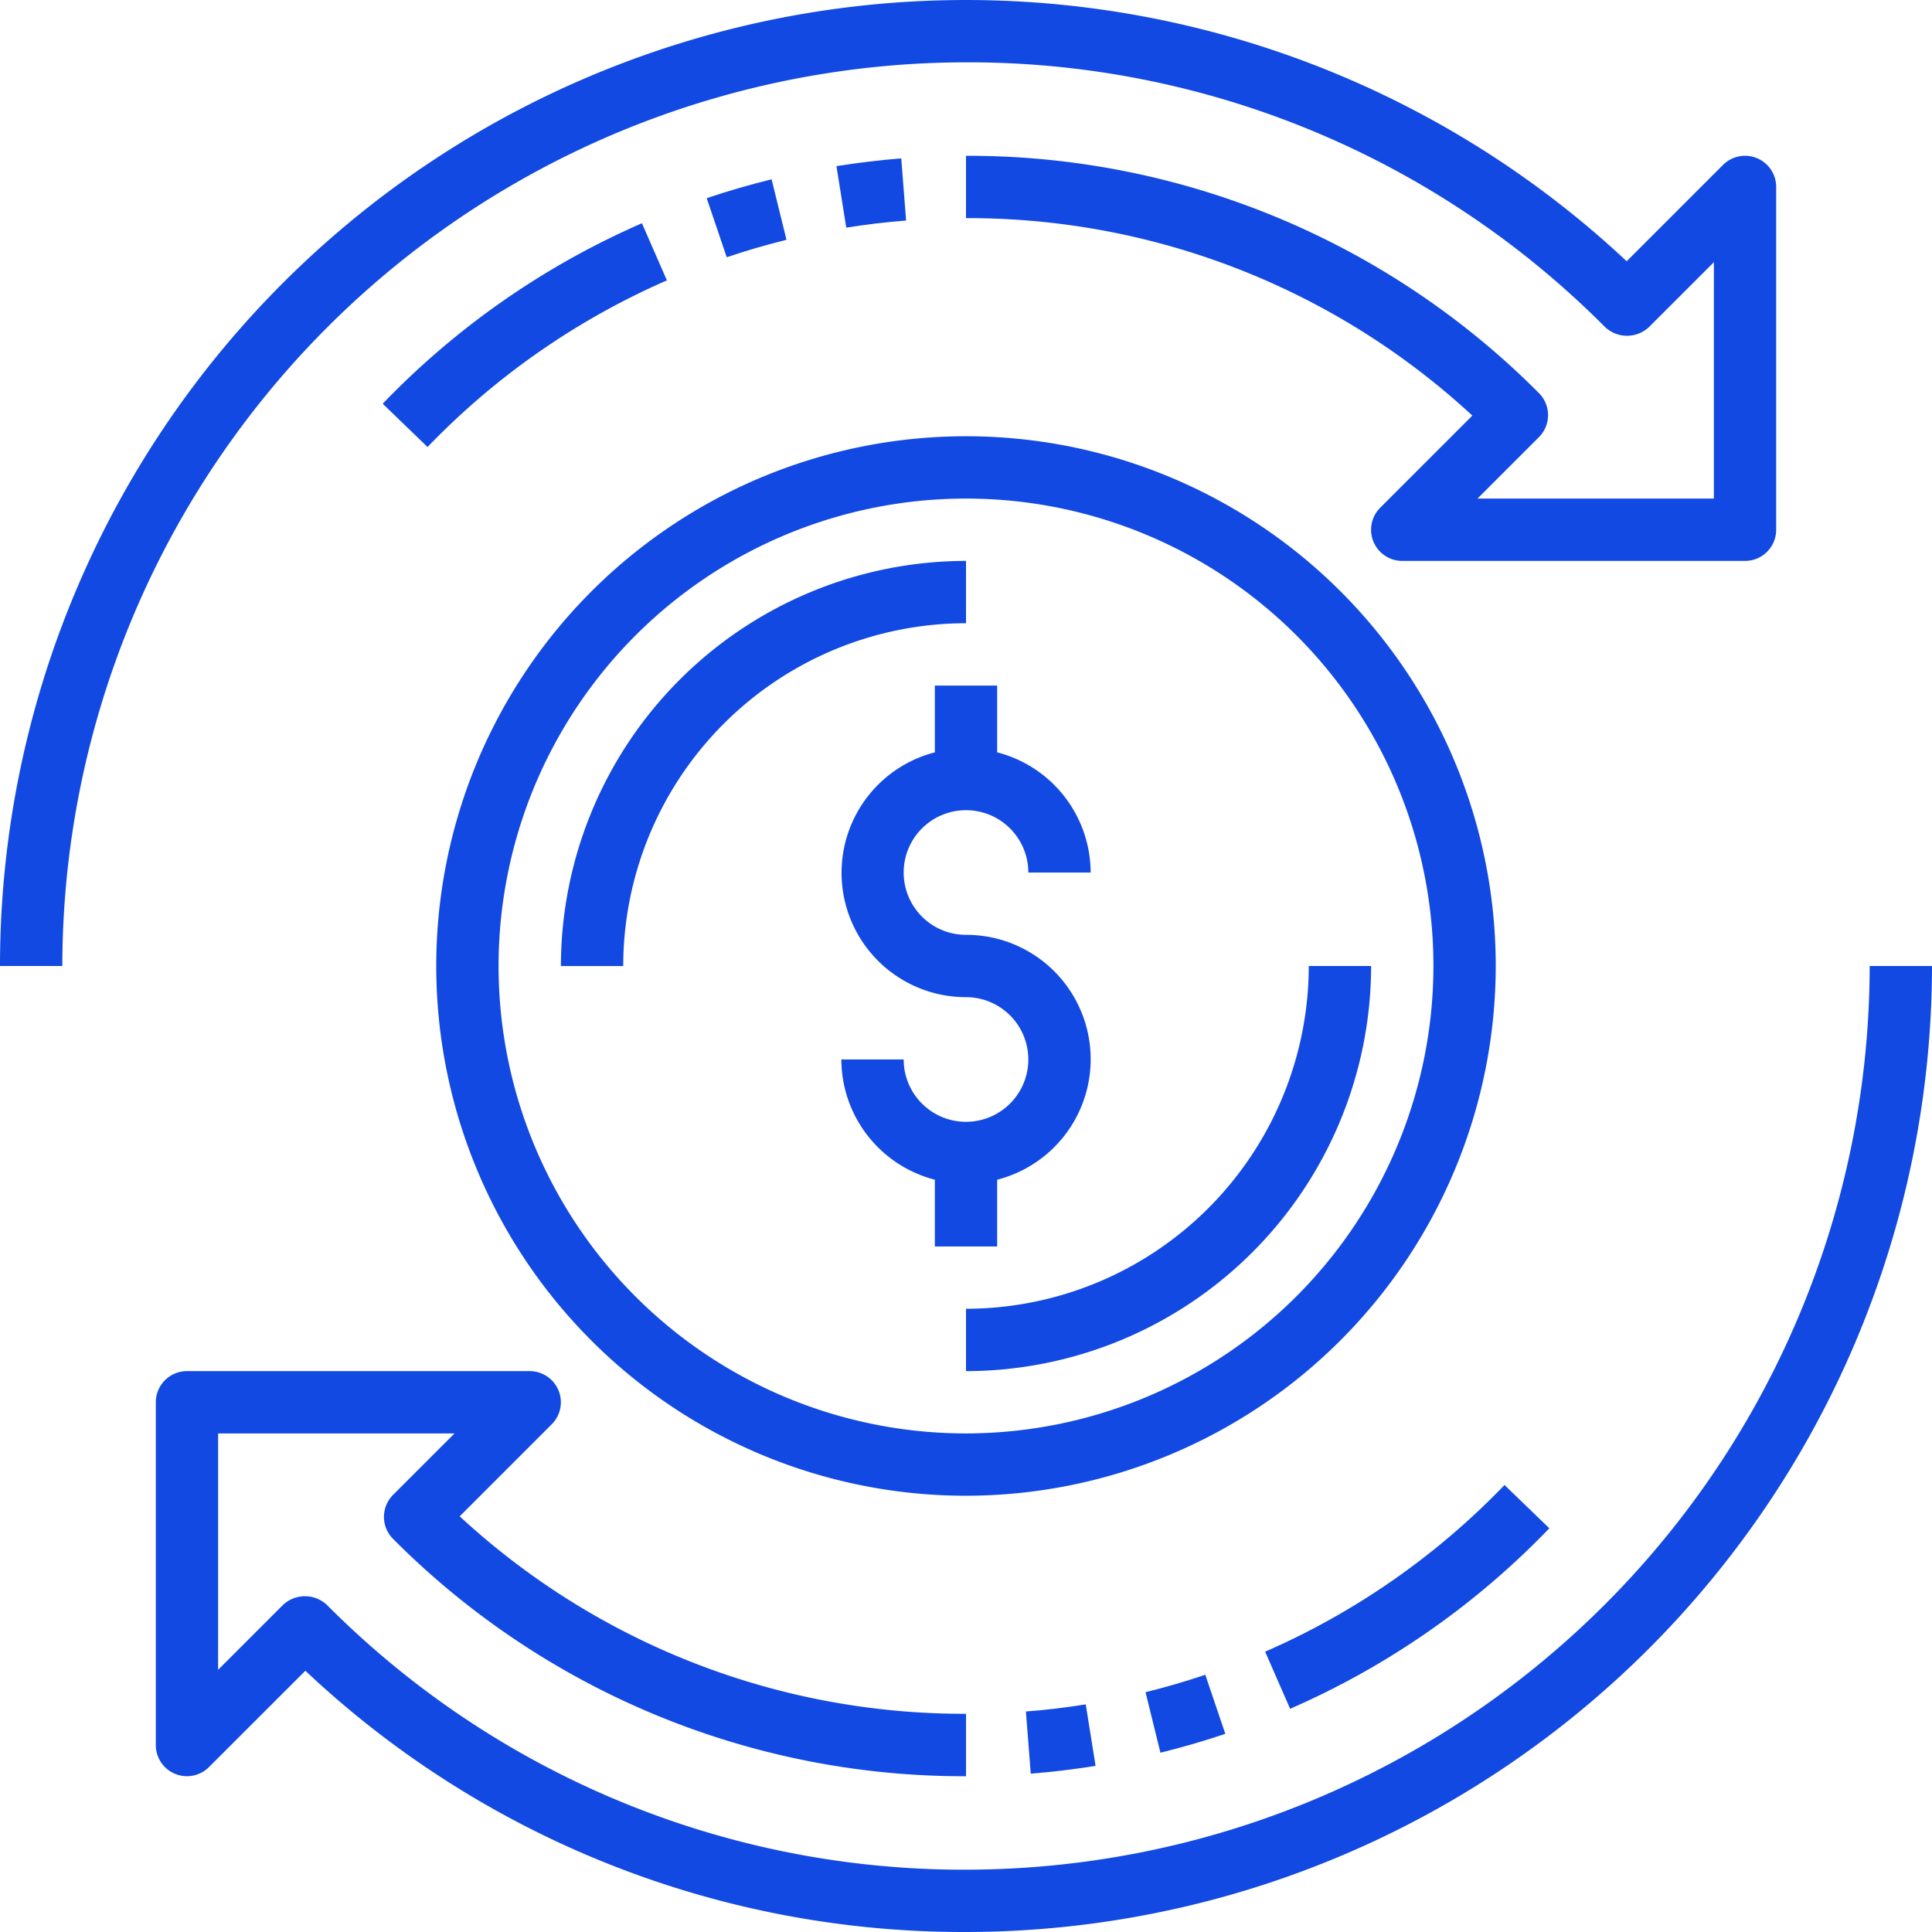
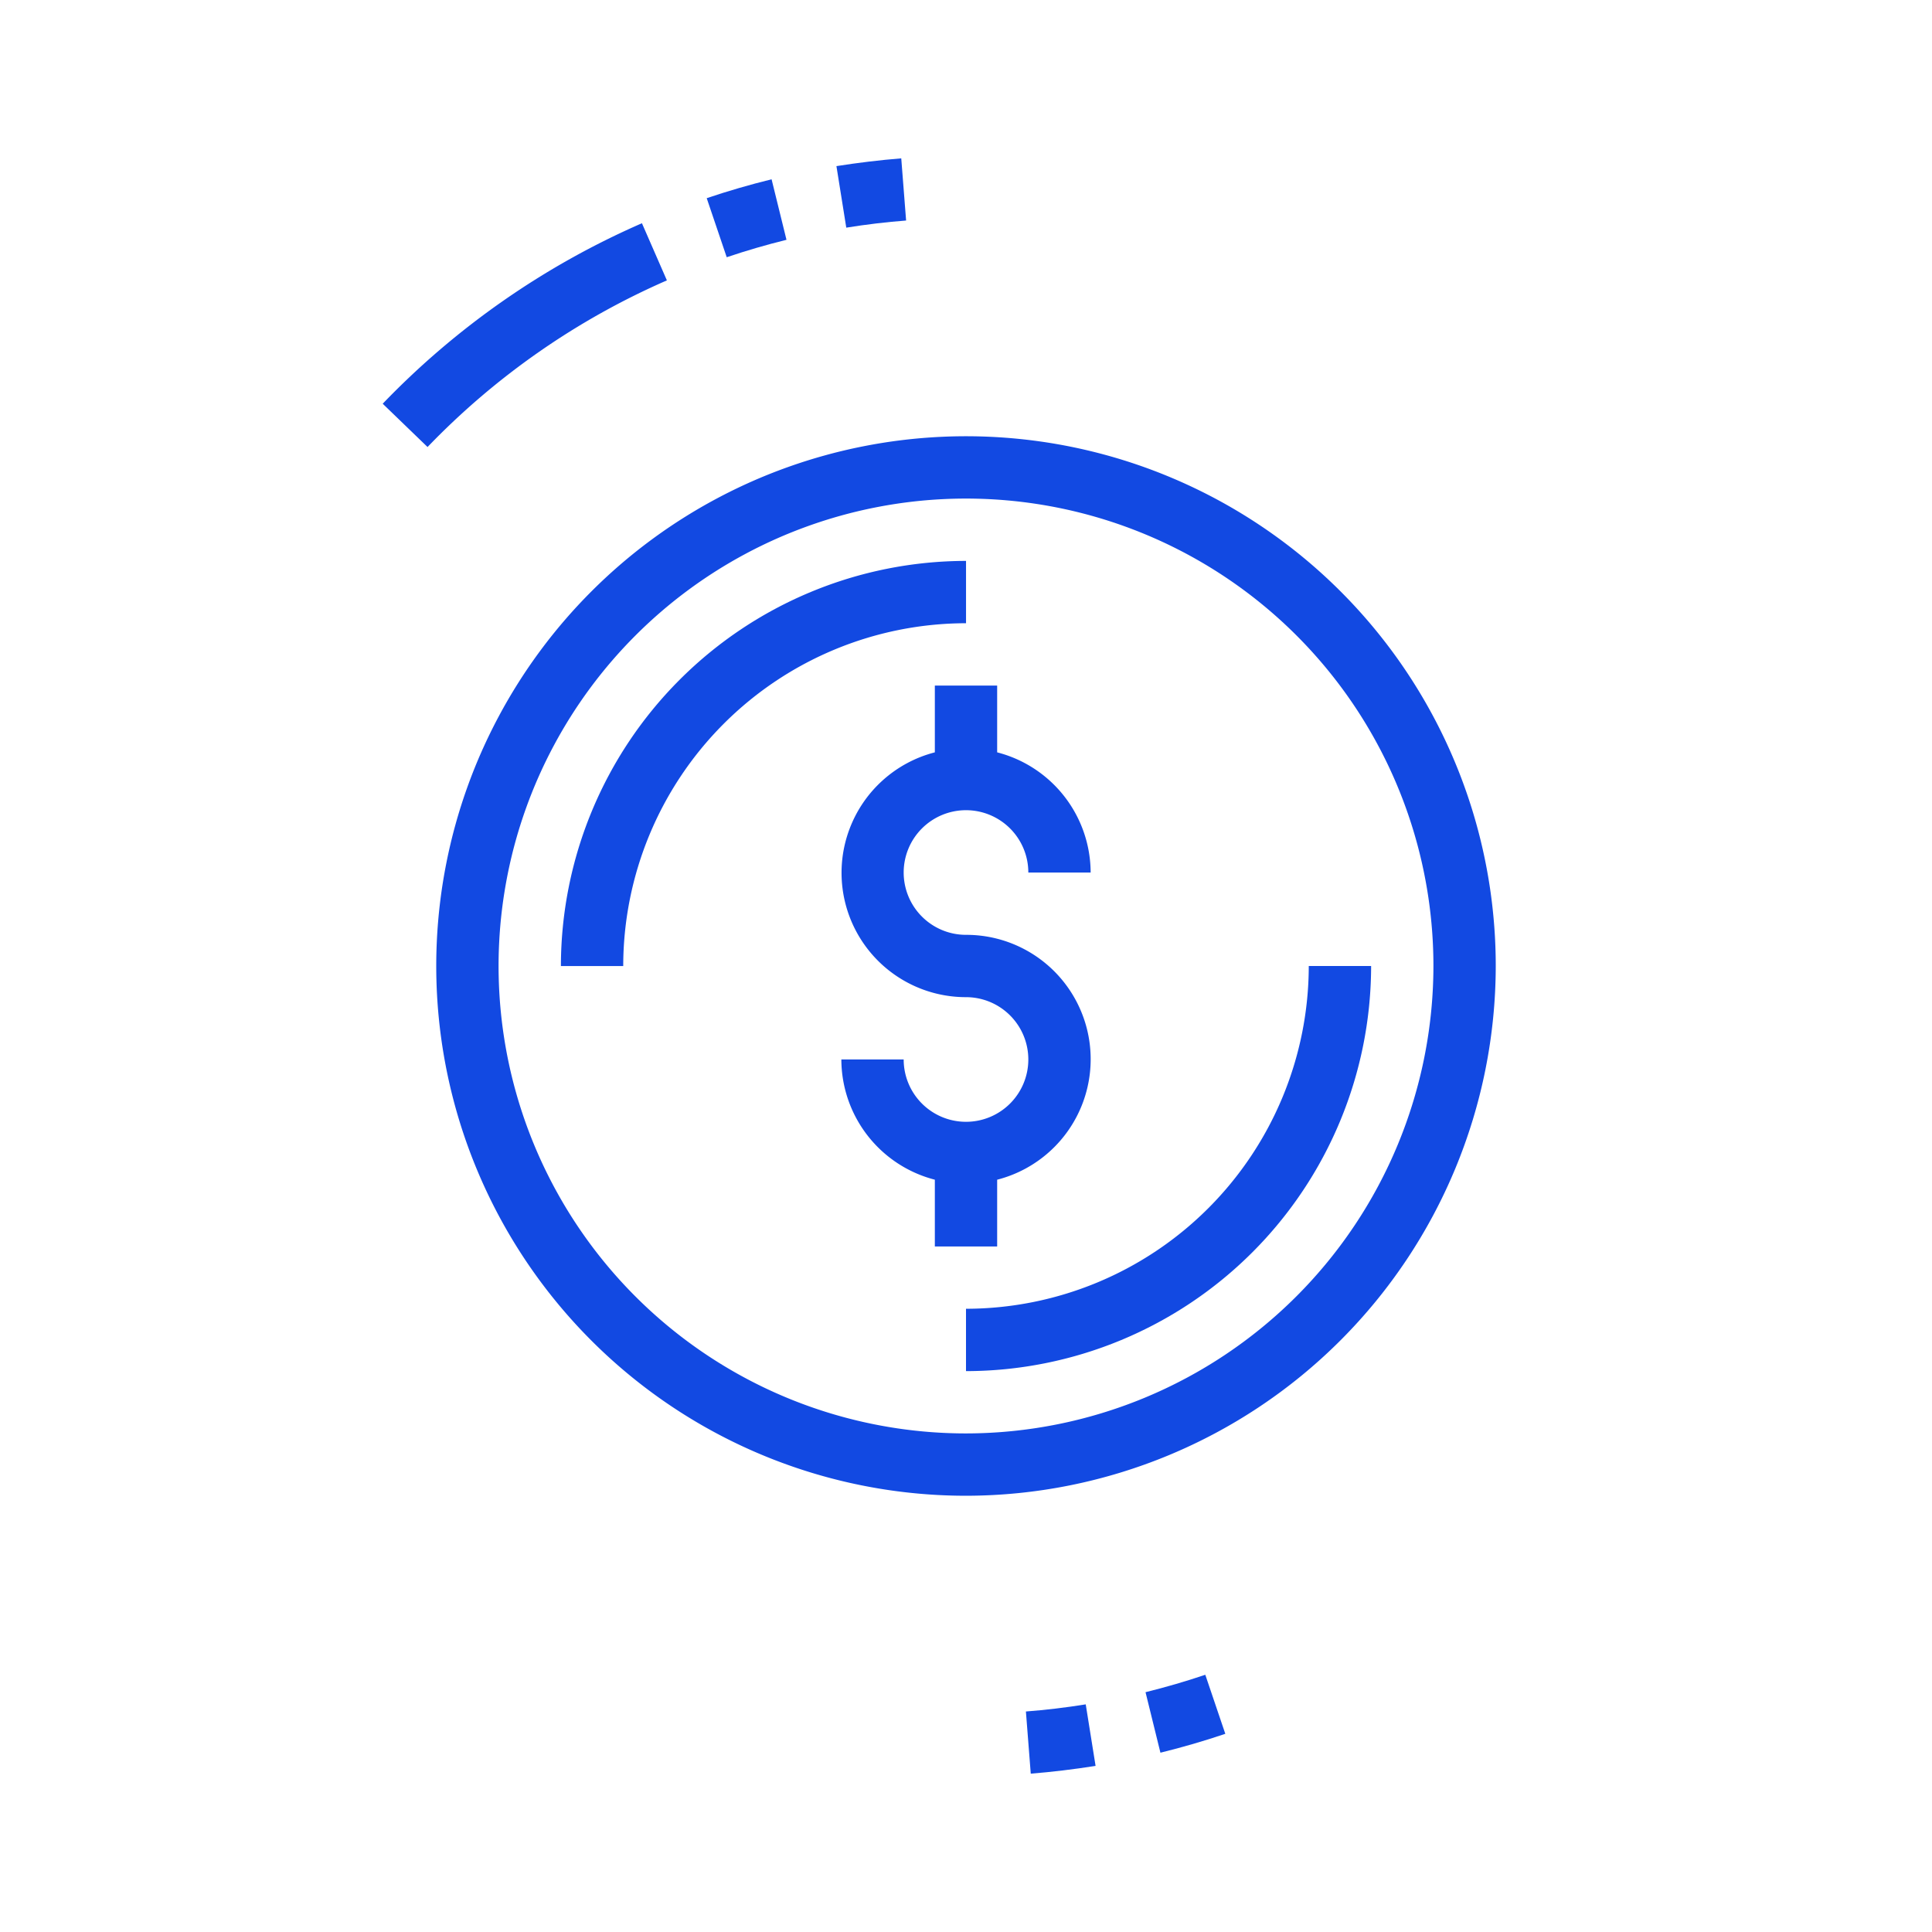
<svg xmlns="http://www.w3.org/2000/svg" width="133.054" height="133.055" viewBox="0 0 133.054 133.055">
  <g id="return-of-investment" transform="translate(-1 -1)">
    <path id="Path_883" data-name="Path 883" d="M38.73,57.032a8.566,8.566,0,0,0-2.146-16.864,4.292,4.292,0,1,1,4.292-4.292h4.292A8.575,8.575,0,0,0,38.73,27.6V23H34.438v4.6A8.566,8.566,0,0,0,36.584,44.46a4.292,4.292,0,1,1-4.292,4.292H28a8.575,8.575,0,0,0,6.438,8.279v4.6H38.73Z" transform="translate(30.943 25.213)" fill="#1249e2" />
    <path id="Path_884" data-name="Path 884" d="M46.9,19A27.931,27.931,0,0,0,19,46.9h4.292A23.634,23.634,0,0,1,46.9,23.292Z" transform="translate(20.629 20.629)" fill="#1249e2" />
    <path id="Path_885" data-name="Path 885" d="M55.606,32A23.634,23.634,0,0,1,32,55.606V59.9A27.931,27.931,0,0,0,59.9,32Z" transform="translate(35.527 35.527)" fill="#1249e2" />
    <path id="Path_886" data-name="Path 886" d="M31.134,8.164a55.58,55.58,0,0,0-17.853,12.43l3.088,2.981A51.4,51.4,0,0,1,32.853,12.1Z" transform="translate(14.075 8.21)" fill="#1249e2" />
    <path id="Path_887" data-name="Path 887" d="M28.147,6.754c-1.511.371-3.013.809-4.468,1.3l1.378,4.067c1.339-.453,2.725-.856,4.116-1.2Z" transform="translate(25.991 6.594)" fill="#1249e2" />
    <path id="Path_888" data-name="Path 888" d="M32.306,6.082c-1.466.116-2.968.3-4.464.534l.678,4.238c1.382-.223,2.768-.388,4.12-.491Z" transform="translate(30.762 5.824)" fill="#1249e2" />
-     <path id="Path_889" data-name="Path 889" d="M67.527,5.292a61.826,61.826,0,0,1,44.007,18.228,2.209,2.209,0,0,0,3.035,0l4.464-4.464v16.28h-16.28l4.23-4.23a2.144,2.144,0,0,0,0-3.035A55.431,55.431,0,0,0,67.527,11.73v4.292a51.135,51.135,0,0,1,34.871,13.6l-6.344,6.344a2.145,2.145,0,0,0,1.517,3.663h23.606a2.145,2.145,0,0,0,2.146-2.146V13.876a2.145,2.145,0,0,0-3.663-1.517l-6.633,6.633A66.528,66.528,0,0,0,1,67.527H5.292A62.306,62.306,0,0,1,67.527,5.292Z" transform="translate(0 0)" fill="#1249e2" />
-     <path id="Path_890" data-name="Path 890" d="M61.172,51.636l-3.088-2.981A51.4,51.4,0,0,1,41.6,60.134l1.719,3.932A55.6,55.6,0,0,0,61.172,51.636Z" transform="translate(46.529 54.615)" fill="#1249e2" />
    <path id="Path_891" data-name="Path 891" d="M38.787,60.112c1.511-.371,3.013-.809,4.468-1.3l-1.378-4.067c-1.339.453-2.725.856-4.116,1.2Z" transform="translate(42.13 61.594)" fill="#1249e2" />
    <path id="Path_892" data-name="Path 892" d="M34.257,60.467c1.466-.116,2.968-.3,4.464-.534l-.678-4.238c-1.382.223-2.768.388-4.12.491Z" transform="translate(37.73 62.682)" fill="#1249e2" />
-     <path id="Path_893" data-name="Path 893" d="M124.032,32A62.306,62.306,0,0,1,61.8,94.235,61.826,61.826,0,0,1,17.79,76.007a2.209,2.209,0,0,0-3.035,0L10.292,80.47V64.191h16.28l-4.23,4.23a2.144,2.144,0,0,0,0,3.035A55.431,55.431,0,0,0,61.8,87.8V83.5a51.135,51.135,0,0,1-34.871-13.6l6.344-6.344A2.145,2.145,0,0,0,31.752,59.9H8.146A2.145,2.145,0,0,0,6,62.045V85.651a2.145,2.145,0,0,0,3.663,1.517L16.3,80.535A66.054,66.054,0,0,0,61.8,98.527,66.6,66.6,0,0,0,128.324,32Z" transform="translate(5.73 35.527)" fill="#1249e2" />
    <path id="Path_894" data-name="Path 894" d="M87.965,51.483A36.483,36.483,0,1,0,51.483,87.965,36.524,36.524,0,0,0,87.965,51.483ZM51.483,83.673A32.191,32.191,0,1,1,83.673,51.483,32.227,32.227,0,0,1,51.483,83.673Z" transform="translate(16.045 16.045)" fill="#1249e2" />
  </g>
</svg>